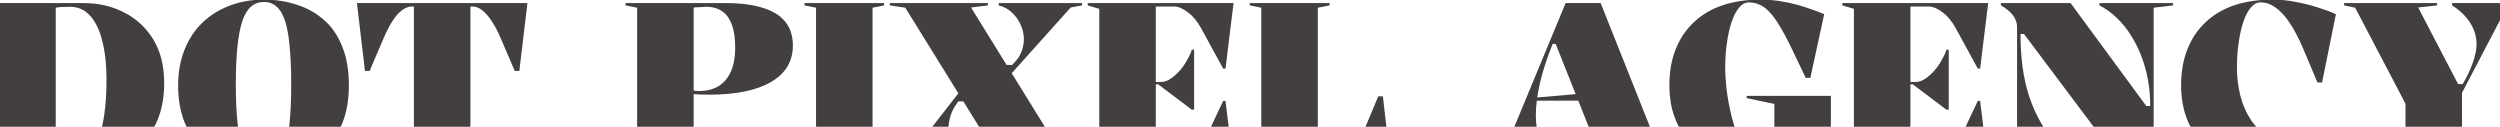
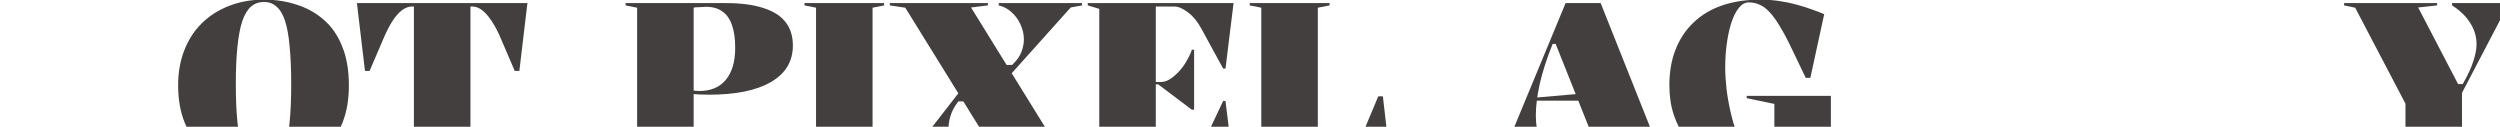
<svg xmlns="http://www.w3.org/2000/svg" width="1440" height="73" viewBox="0 0 1440 73" fill="none">
  <g clip-path="url(#clip0_2_104)">
    <path d="M1378.91 95.878V94.549L1385.55 92.555V59.728L1356.58 4.439L1350.2 3.11V1.781H1403.76V3.11L1392.86 4.306L1415.86 48.431H1418.51L1419.05 47.5C1421.53 43.159 1423.39 39.083 1424.63 35.273C1425.87 31.463 1426.49 28.229 1426.49 25.571C1426.49 21.141 1425.29 17.065 1422.9 13.344C1420.6 9.534 1417.1 6.123 1412.4 3.11V1.781H1450.14V3.11L1443.77 4.439L1418.11 53.481V92.555L1424.76 94.549V95.878H1378.91Z" fill="#433F3F" />
-     <path d="M1345.36 78.999C1341.72 83.695 1337.74 87.416 1333.39 90.163C1329.14 92.909 1324.67 94.859 1319.97 96.01C1315.28 97.251 1310.58 97.871 1305.88 97.871C1299.06 97.871 1292.64 96.808 1286.61 94.681C1280.68 92.466 1275.4 89.277 1270.8 85.112C1266.28 80.859 1262.73 75.72 1260.16 69.695C1257.59 63.67 1256.31 56.803 1256.31 49.095C1256.31 41.386 1257.51 34.52 1259.9 28.495C1262.29 22.381 1265.75 17.198 1270.27 12.945C1274.78 8.603 1280.28 5.325 1286.75 3.11C1293.21 0.895 1300.57 -0.213 1308.81 -0.213C1313.68 -0.213 1318.42 0.275 1323.03 1.249C1327.72 2.135 1332.02 3.243 1335.92 4.572C1339.82 5.812 1343.01 7.009 1345.49 8.16L1337.51 47.5H1334.86L1326.48 27.697C1324 21.849 1321.43 16.976 1318.78 13.078C1316.21 9.179 1313.5 6.255 1310.67 4.306C1307.92 2.357 1305.04 1.382 1302.03 1.382C1299.9 1.382 1298 2.445 1296.31 4.572C1294.63 6.61 1293.21 9.401 1292.06 12.945C1290.91 16.489 1290.02 20.52 1289.4 25.039C1288.78 29.469 1288.47 34.121 1288.47 38.994C1288.47 44.488 1289.14 49.892 1290.47 55.209C1291.8 60.436 1293.92 65.221 1296.85 69.562C1299.86 73.815 1303.71 77.227 1308.41 79.796C1313.19 82.277 1318.95 83.517 1325.69 83.517C1328.96 83.517 1332.15 83.119 1335.26 82.321C1338.36 81.435 1341.28 80.017 1344.03 78.068L1345.36 78.999Z" fill="#433F3F" />
-     <path d="M1152.53 95.878V94.549L1161.83 93.22V15.47C1161.83 13.167 1161.04 10.951 1159.44 8.825C1157.85 6.699 1155.54 4.794 1152.53 3.11V1.781H1192.67L1236.26 61.057H1238.52V60.392C1238.52 55.785 1238.12 51.177 1237.32 46.57C1236.53 41.963 1235.33 37.488 1233.73 33.147C1232.14 28.805 1230.15 24.729 1227.75 20.919C1225.45 17.109 1222.75 13.698 1219.65 10.686C1216.55 7.585 1213.09 5.059 1209.28 3.11V1.781H1251.68V3.11L1240.51 4.439V95.878H1223.1L1165.82 19.59H1163.83V20.255C1163.83 26.634 1164.23 32.792 1165.02 38.729C1165.82 44.665 1167.11 50.336 1168.88 55.74C1170.65 61.057 1172.91 66.107 1175.66 70.892C1178.4 75.588 1181.68 79.929 1185.49 83.916C1189.39 87.903 1193.86 91.448 1198.91 94.549V95.878H1152.53Z" fill="#433F3F" />
-     <path d="M1061.2 95.878V94.549L1067.85 92.555V5.104L1061.2 3.11V1.781H1145.2L1140.55 39.526H1139.22L1126.59 16.401C1124.38 12.325 1121.81 9.224 1118.89 7.097C1115.96 4.882 1113.44 3.775 1111.31 3.775H1100.41V47.234H1103.07C1104.93 47.234 1106.66 46.747 1108.25 45.773C1109.85 44.798 1111.35 43.602 1112.77 42.184C1115.08 39.88 1116.94 37.4 1118.35 34.742C1119.86 32.083 1120.79 30.046 1121.14 28.628H1122.47V63.183H1121.14L1101.74 48.564H1100.41V93.884H1111.31C1114.32 93.884 1117.6 92.422 1121.14 89.498C1124.69 86.574 1127.66 82.587 1130.05 77.537L1139.22 58.133H1140.55L1145.2 95.878H1061.2Z" fill="#433F3F" />
    <path d="M1006.08 56.538V55.209H1054.59V78.999C1051.84 82.543 1048.7 85.511 1045.15 87.903C1041.7 90.296 1037.98 92.245 1033.99 93.751C1030.09 95.169 1026.19 96.188 1022.29 96.808C1018.4 97.517 1014.67 97.871 1011.13 97.871C1005.73 97.871 1000.54 97.162 995.58 95.745C990.618 94.327 986.055 92.289 981.891 89.631C977.815 86.884 974.227 83.562 971.126 79.663C968.113 75.676 965.765 71.157 964.082 66.107C962.398 60.968 961.557 55.297 961.557 49.095C961.557 41.386 962.753 34.52 965.145 28.495C967.537 22.381 970.993 17.198 975.512 12.945C980.03 8.603 985.524 5.325 991.992 3.11C998.46 0.895 1005.81 -0.213 1014.05 -0.213C1017.69 -0.213 1021.28 0.053 1024.82 0.585C1028.45 1.116 1031.86 1.825 1035.05 2.711C1038.24 3.597 1041.17 4.528 1043.82 5.502C1046.57 6.477 1048.88 7.363 1050.74 8.16L1042.76 44.842H1040.1L1032.13 28.229C1029.65 23.001 1027.34 18.66 1025.22 15.204C1023.18 11.749 1021.19 9.002 1019.24 6.964C1017.38 4.926 1015.47 3.509 1013.52 2.711C1011.57 1.825 1009.49 1.382 1007.28 1.382C1005.15 1.382 1003.24 2.445 1001.56 4.572C999.878 6.61 998.46 9.401 997.308 12.945C996.156 16.489 995.27 20.52 994.65 25.039C994.03 29.469 993.72 34.121 993.72 38.994C993.72 42.538 993.985 46.747 994.517 51.62C995.137 56.493 996.068 61.499 997.308 66.638C998.548 71.777 1000.23 76.562 1002.36 80.992C1004.48 85.422 1007.1 89.011 1010.2 91.757C1013.3 94.504 1016.93 95.877 1021.1 95.877C1021.28 95.877 1021.45 95.877 1021.63 95.877C1021.81 95.877 1021.94 95.877 1022.03 95.877V59.86L1006.08 56.538Z" fill="#433F3F" />
    <path d="M857.128 95.878V94.549L863.906 93.22L901.784 1.781H921.985L958.401 93.22L964.78 94.549V95.878H913.878V95.213L923.181 93.353L896.069 25.305H894.341L893.809 26.634C890.797 34.166 888.493 41.387 886.898 48.298C885.392 55.12 884.639 61.145 884.639 66.373C884.639 71.512 885.392 76.252 886.898 80.594C888.493 84.847 890.885 88.258 894.075 90.827C897.353 93.308 901.562 94.549 906.701 94.549V95.878H857.128ZM879.323 58V56.671L909.891 54.013V58H879.323Z" fill="#433F3F" />
    <path d="M719.856 95.878V94.549L726.501 93.22V4.439L719.856 3.11V1.781H765.841V3.11L759.063 4.439V93.884H767.303C769.873 93.884 772.221 93.175 774.347 91.758C776.474 90.251 778.556 87.903 780.594 84.714C782.632 81.435 784.758 77.182 786.973 71.955L793.884 55.475H796.542L801.194 95.878H719.856Z" fill="#433F3F" />
    <path d="M626.537 95.878V94.549L633.182 92.555V5.104L626.537 3.11V1.781H710.533L705.881 39.526H704.552L691.926 16.401C689.711 12.325 687.142 9.224 684.218 7.097C681.294 4.882 678.769 3.775 676.642 3.775H665.744V47.234H668.402C670.263 47.234 671.99 46.747 673.585 45.773C675.18 44.798 676.686 43.602 678.104 42.184C680.408 39.88 682.268 37.4 683.686 34.742C685.192 32.083 686.123 30.046 686.477 28.628H687.806V63.183H686.477L667.073 48.564H665.744V93.884H676.642C679.655 93.884 682.933 92.422 686.477 89.498C690.021 86.574 692.989 82.587 695.382 77.537L704.552 58.133H705.881L710.533 95.878H626.537Z" fill="#433F3F" />
    <path d="M566.76 95.878V94.549L576.462 93.22L521.439 4.439L512.535 3.11V1.781H569.019V3.11L559.317 4.306L614.34 93.22L623.244 94.549V95.878H566.76ZM512.535 95.878V94.549L521.306 93.22L552.938 52.551L556.393 58.398H552.007L551.609 58.93C549.659 61.5 548.286 64.113 547.488 66.772C546.691 69.341 546.292 71.91 546.292 74.48C546.292 79.353 547.754 83.606 550.678 87.239C553.691 90.872 557.722 93.308 562.773 94.549V95.878H512.535ZM578.455 37.4H582.974L583.771 36.602C585.987 34.387 587.537 32.083 588.423 29.691C589.309 27.299 589.752 24.995 589.752 22.78C589.752 19.679 589.088 16.755 587.759 14.008C586.518 11.262 584.79 8.914 582.575 6.964C580.449 5.015 578.012 3.73 575.266 3.11V1.781H623.244V3.11L616.732 4.306L581.911 43.114L578.455 37.4Z" fill="#433F3F" />
    <path d="M509.243 1.781V3.11L502.598 4.439V93.22L509.243 94.549V95.878H463.391V94.549L470.036 93.22V4.439L463.391 3.11V1.781H509.243Z" fill="#433F3F" />
    <path d="M418.018 1.781C426.701 1.781 433.878 2.711 439.549 4.572C445.308 6.344 449.605 9.047 452.44 12.679C455.276 16.223 456.693 20.742 456.693 26.236C456.693 35.362 452.485 42.361 444.067 47.234C435.739 52.108 423.822 54.544 408.316 54.544C406.012 54.544 404.063 54.5 402.468 54.411C400.873 54.323 399.633 54.234 398.747 54.146V51.886C399.544 52.241 400.873 52.418 402.734 52.418C409.379 52.418 414.474 50.291 418.018 46.038C421.651 41.697 423.467 35.539 423.467 27.565C423.467 22.248 422.847 17.863 421.607 14.407C420.366 10.863 418.505 8.249 416.025 6.566C413.544 4.794 410.443 3.908 406.721 3.908C406.367 3.908 405.658 3.952 404.595 4.04C403.531 4.04 402.513 4.085 401.538 4.173C400.563 4.173 399.899 4.262 399.544 4.439V93.22L406.19 94.549V95.878H360.337V94.549L366.983 93.22V4.439L360.337 3.11V1.781H418.018Z" fill="#433F3F" />
    <path d="M231.763 95.878V94.549L238.408 93.22V3.775H237.079C235.307 3.775 233.446 4.483 231.497 5.901C229.637 7.319 227.82 9.401 226.048 12.148C224.276 14.894 222.548 18.261 220.865 22.248L212.891 40.855H210.232L205.581 1.781H303.797L299.146 40.855H296.488L288.513 22.248C286.83 18.261 285.058 14.894 283.197 12.148C281.425 9.401 279.609 7.319 277.748 5.901C275.887 4.483 274.071 3.775 272.299 3.775H270.97V93.22L277.615 94.549V95.878H231.763Z" fill="#433F3F" />
    <path d="M152.046 -0.213C158.78 -0.213 165.07 0.762 170.918 2.711C176.855 4.572 182.082 7.496 186.601 11.483C191.12 15.382 194.62 20.476 197.101 26.767C199.67 32.969 200.955 40.456 200.955 49.228C200.955 57.468 199.714 64.645 197.233 70.758C194.841 76.872 191.43 81.922 187 85.91C182.57 89.897 177.386 92.909 171.45 94.947C165.513 96.896 159.045 97.871 152.046 97.871C145.046 97.871 138.534 96.852 132.509 94.814C126.484 92.776 121.212 89.764 116.693 85.777C112.263 81.701 108.807 76.606 106.327 70.493C103.846 64.379 102.605 57.246 102.605 49.095C102.605 41.652 103.801 34.919 106.194 28.893C108.586 22.78 111.953 17.597 116.294 13.344C120.725 9.002 125.952 5.679 131.977 3.376C138.091 0.983 144.78 -0.213 152.046 -0.213ZM152.046 1.116C149.211 1.116 146.73 2.002 144.603 3.775C142.565 5.547 140.882 8.338 139.553 12.148C138.312 15.957 137.382 20.875 136.762 26.9C136.142 32.836 135.831 40.057 135.831 48.563C135.831 56.892 136.142 64.113 136.762 70.227C137.382 76.252 138.312 81.169 139.553 84.979C140.882 88.789 142.565 91.624 144.603 93.485C146.73 95.346 149.211 96.276 152.046 96.276C154.881 96.276 157.273 95.434 159.223 93.751C161.261 91.979 162.9 89.188 164.14 85.378C165.381 81.568 166.267 76.651 166.798 70.626C167.418 64.512 167.729 57.114 167.729 48.431C167.729 39.836 167.418 32.526 166.798 26.501C166.267 20.476 165.381 15.603 164.14 11.882C162.9 8.16 161.261 5.458 159.223 3.775C157.273 2.002 154.881 1.116 152.046 1.116Z" fill="#433F3F" />
-     <path d="M48.323 1.781C56.917 1.781 64.67 3.597 71.581 7.23C78.581 10.774 84.163 15.958 88.327 22.78C92.491 29.602 94.574 37.975 94.574 47.899C94.574 58 92.536 66.639 88.46 73.816C84.473 80.904 78.979 86.353 71.98 90.163C65.069 93.973 57.183 95.878 48.323 95.878H-7.099V94.549L-0.453 93.22V3.775L-7.099 3.11V1.781H48.323ZM40.348 3.908C38.488 3.908 36.849 3.952 35.431 4.04C34.102 4.129 32.994 4.262 32.108 4.439V91.226L34.766 93.884H40.348C47.437 93.884 52.709 89.72 56.164 81.391C59.62 72.974 61.347 61.101 61.347 45.773C61.347 37.355 60.55 30.046 58.955 23.843C57.449 17.552 55.145 12.679 52.044 9.224C48.943 5.68 45.044 3.908 40.348 3.908Z" fill="#433F3F" />
  </g>
  <defs>
    <clipPath id="clip0_2_104">
      <rect width="1440" height="73.014" fill="white" />
    </clipPath>
  </defs>
</svg>